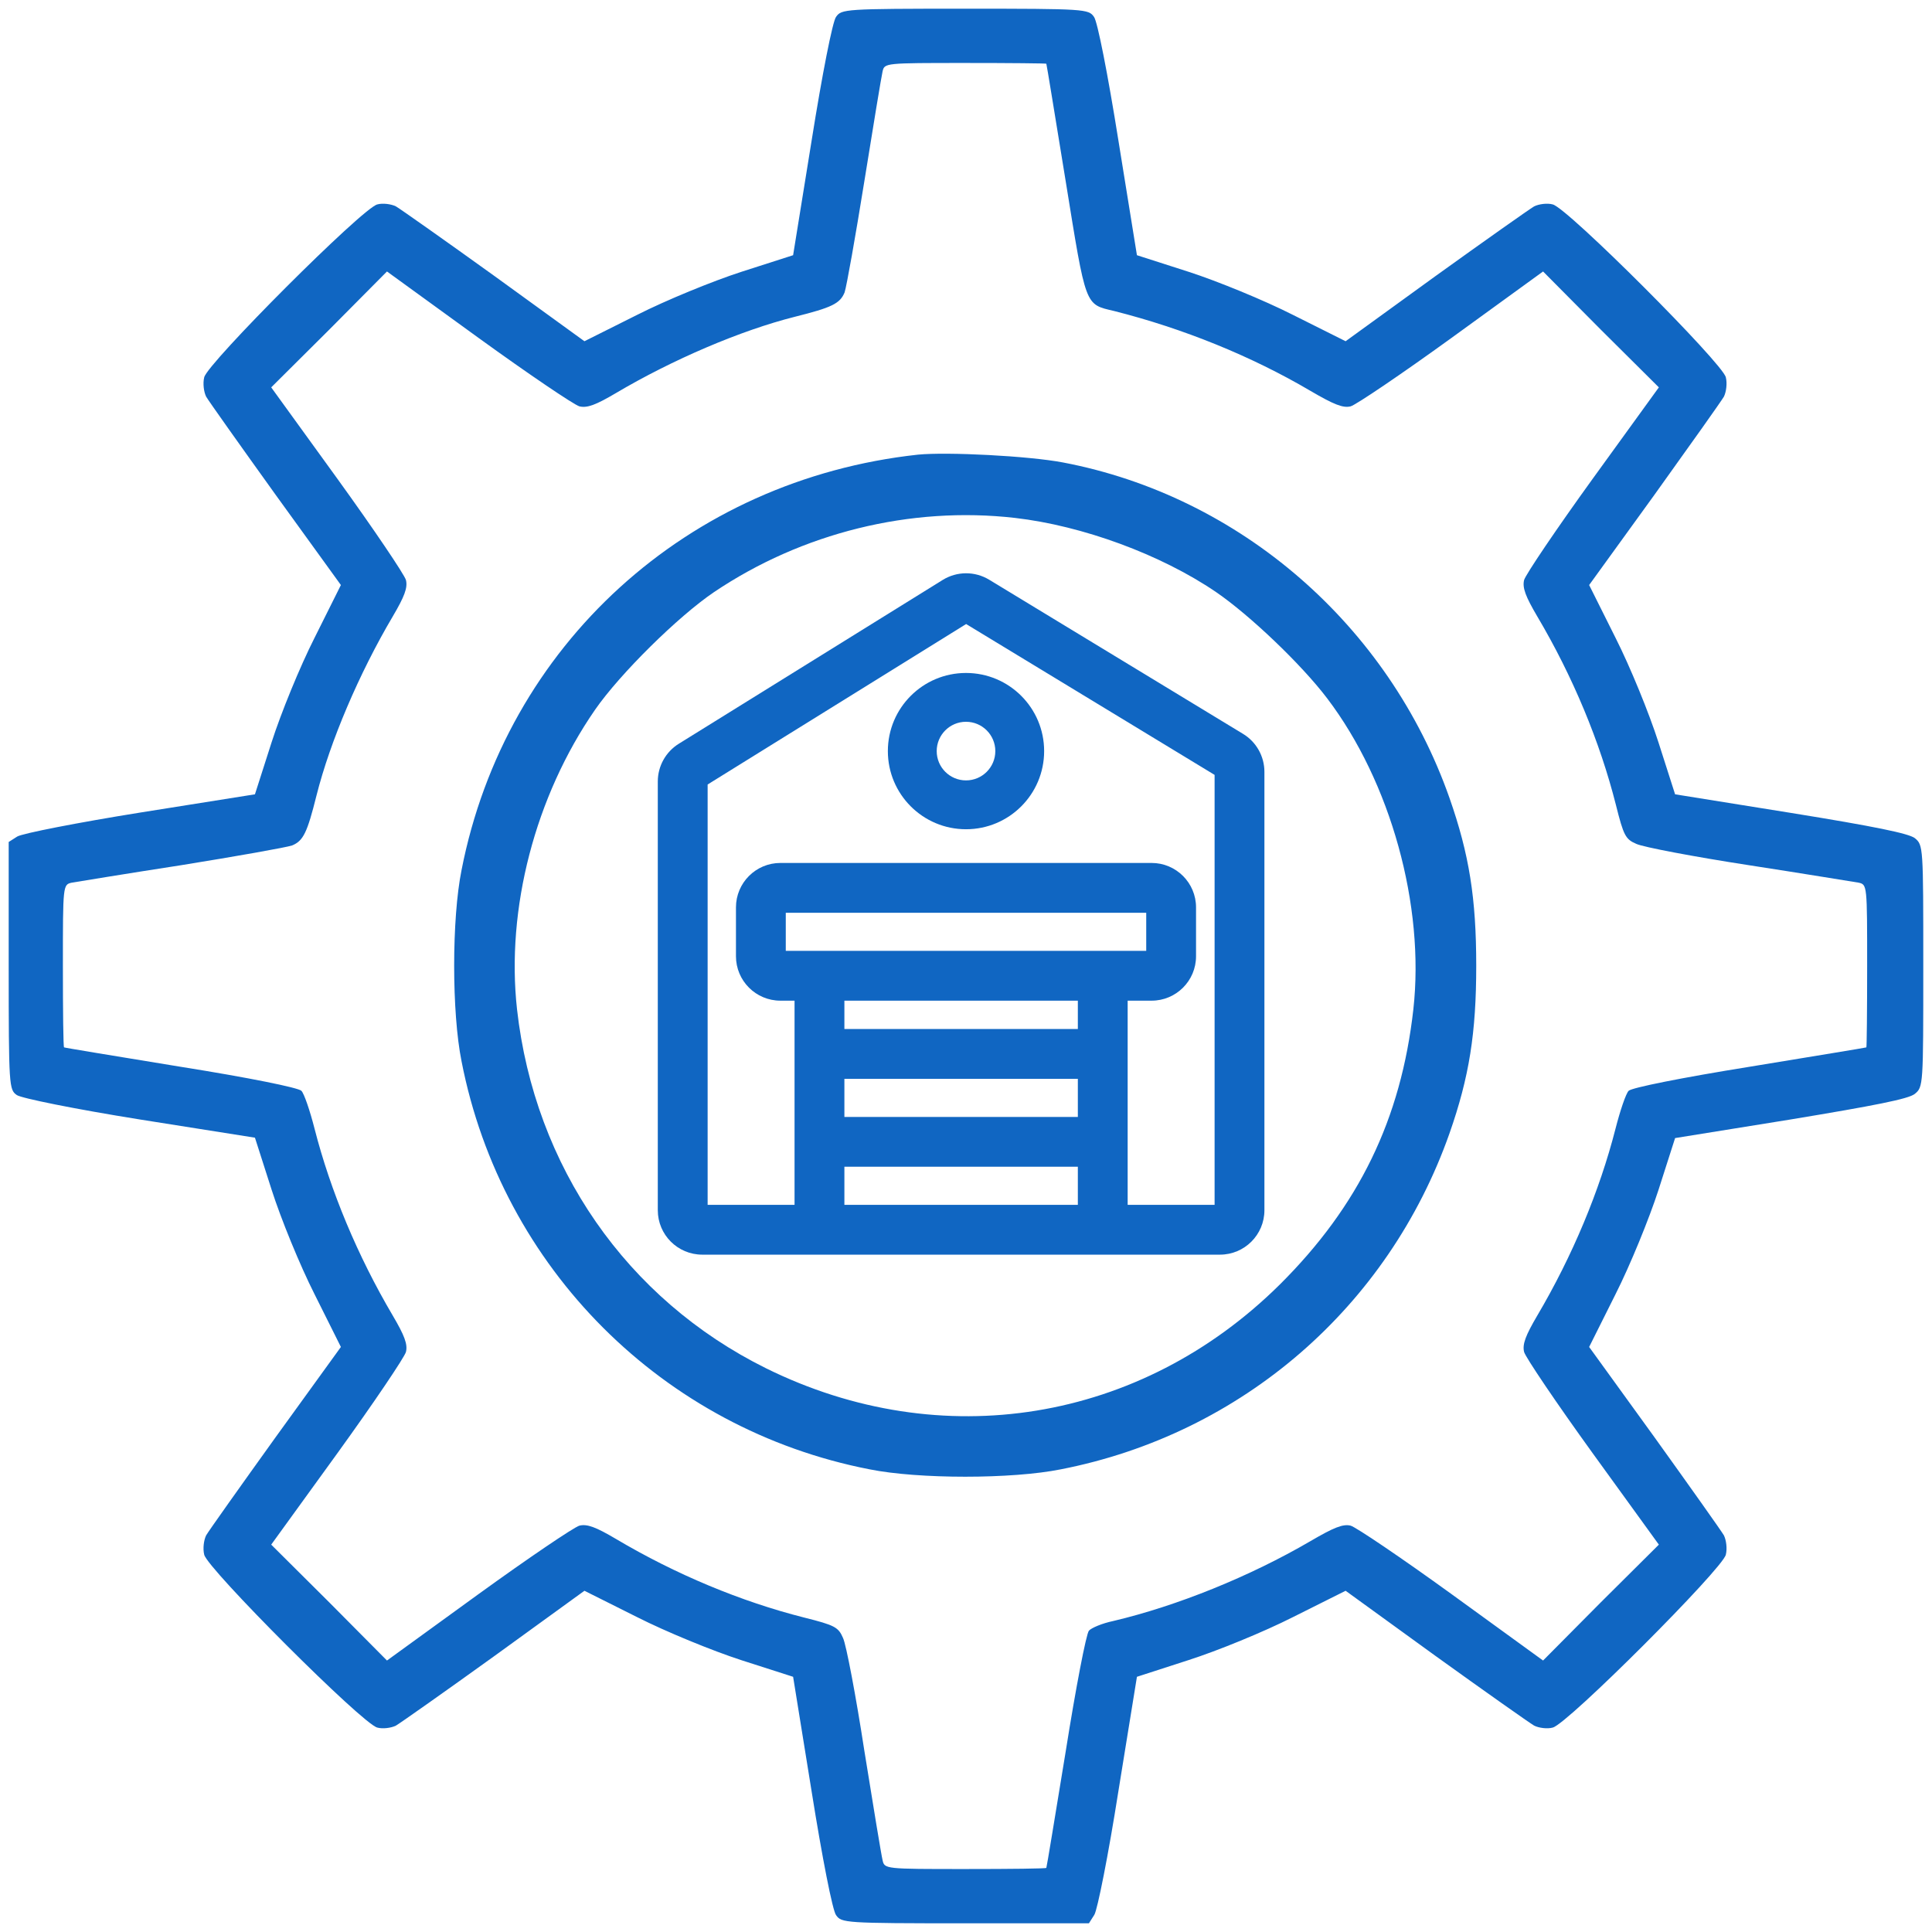
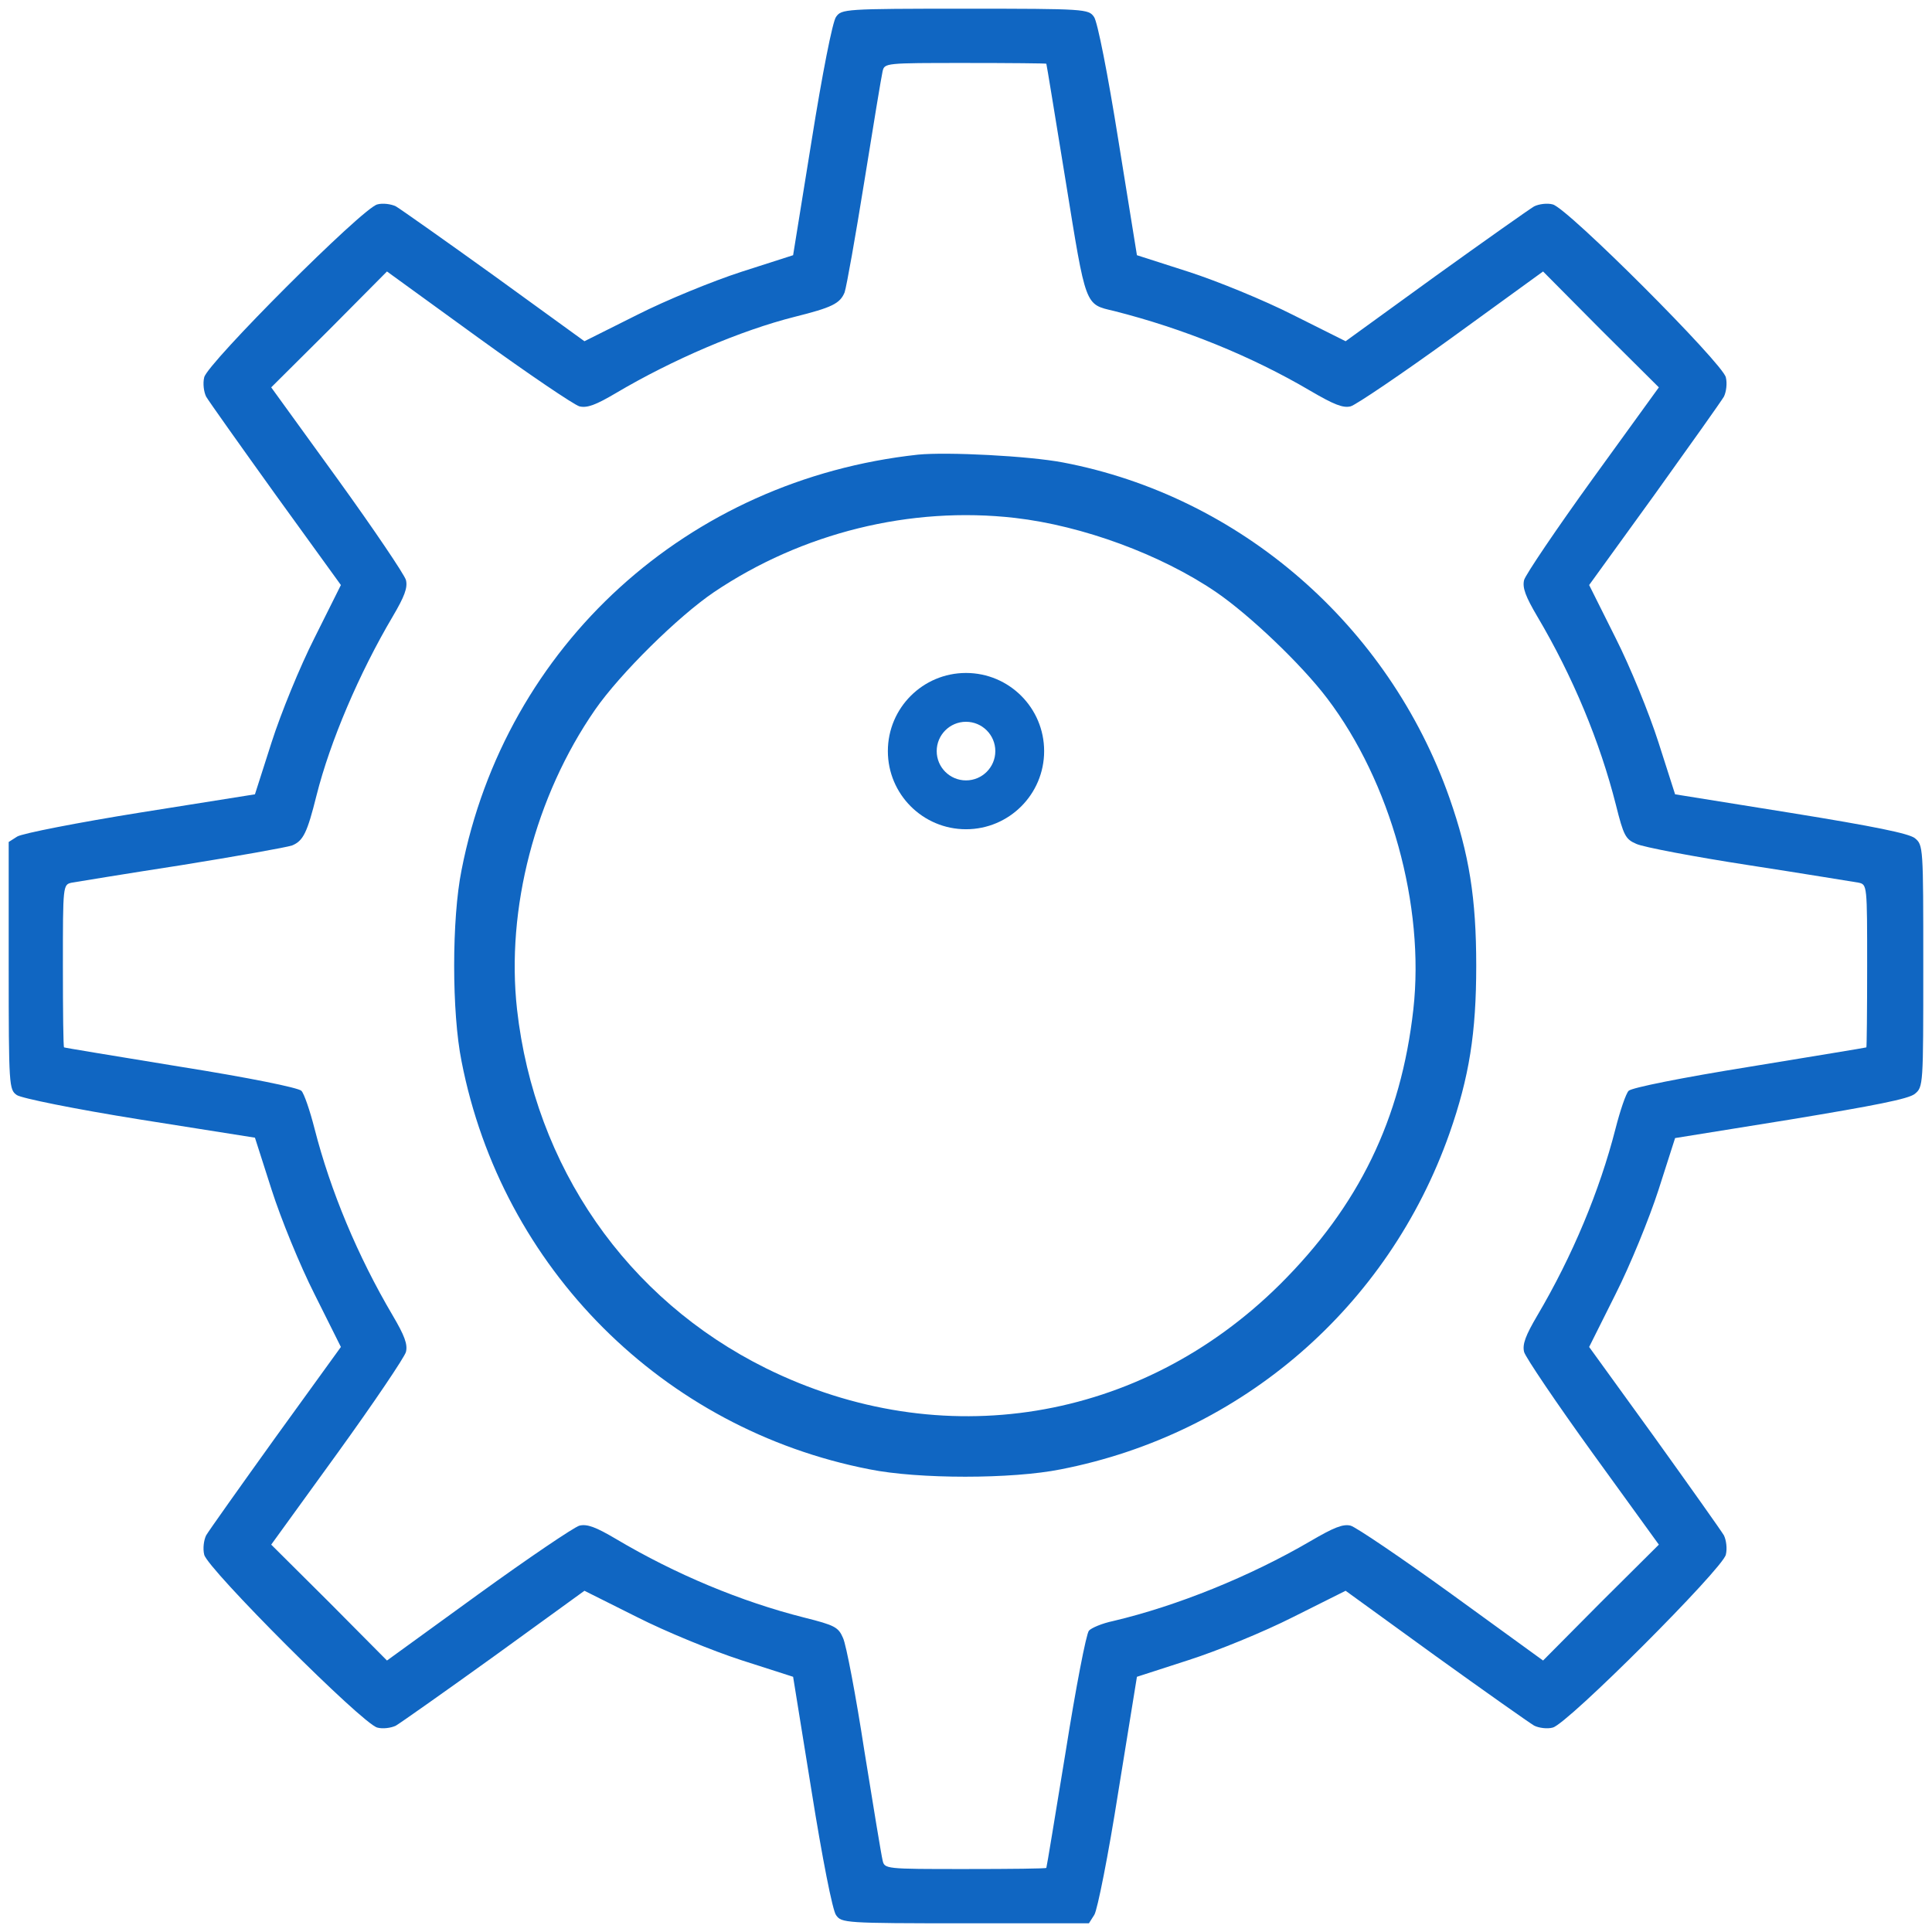
<svg xmlns="http://www.w3.org/2000/svg" width="74" height="74" viewBox="0 0 74 74" fill="none">
  <path d="M32.024 0.645C31.891 0.808 31.49 2.857 31.09 5.366L30.378 9.775L28.391 10.413C27.294 10.769 25.514 11.497 24.402 12.061L22.385 13.07L18.944 10.576C17.046 9.211 15.341 8.008 15.163 7.904C14.985 7.815 14.659 7.771 14.451 7.83C13.887 7.964 7.941 13.916 7.822 14.451C7.763 14.688 7.807 15.015 7.896 15.193C8 15.371 9.201 17.063 10.566 18.964L13.057 22.408L12.049 24.427C11.485 25.54 10.758 27.321 10.402 28.434L9.765 30.424L5.375 31.122C2.973 31.507 0.852 31.923 0.659 32.042L0.333 32.25V37C0.333 41.617 0.348 41.736 0.644 41.943C0.808 42.062 2.854 42.478 5.36 42.879L9.765 43.576L10.402 45.565C10.758 46.679 11.485 48.46 12.049 49.574L13.057 51.592L10.566 55.036C9.201 56.937 8 58.629 7.896 58.807C7.807 58.985 7.763 59.312 7.822 59.549C7.941 60.084 13.887 66.036 14.451 66.17C14.659 66.229 14.985 66.185 15.163 66.096C15.341 65.992 17.046 64.79 18.944 63.424L22.385 60.93L24.402 61.939C25.514 62.503 27.294 63.231 28.391 63.587L30.378 64.225L31.09 68.634C31.49 71.143 31.891 73.192 32.024 73.355C32.232 73.652 32.35 73.667 36.963 73.667H41.708L41.916 73.34C42.034 73.147 42.45 71.069 42.835 68.619L43.547 64.225L45.519 63.587C46.632 63.231 48.411 62.503 49.523 61.939L51.54 60.93L54.981 63.424C56.879 64.79 58.584 65.992 58.762 66.096C58.94 66.185 59.267 66.229 59.474 66.17C60.038 66.036 65.984 60.084 66.103 59.549C66.162 59.312 66.118 58.985 66.029 58.807C65.925 58.629 64.724 56.937 63.36 55.036L60.868 51.592L61.877 49.574C62.44 48.46 63.167 46.679 63.523 45.58L64.16 43.591L68.58 42.879C71.813 42.344 73.103 42.092 73.34 41.899C73.666 41.632 73.666 41.587 73.666 37C73.666 32.413 73.666 32.368 73.34 32.101C73.103 31.923 71.813 31.656 68.594 31.136L64.16 30.424L63.523 28.434C63.167 27.321 62.44 25.54 61.877 24.427L60.868 22.408L63.36 18.964C64.724 17.063 65.925 15.371 66.029 15.193C66.118 15.015 66.162 14.688 66.103 14.451C65.984 13.916 60.038 7.964 59.474 7.83C59.267 7.771 58.94 7.815 58.762 7.904C58.584 8.008 56.879 9.211 54.981 10.576L51.54 13.07L49.523 12.061C48.411 11.497 46.632 10.769 45.534 10.413L43.547 9.775L42.835 5.366C42.435 2.857 42.034 0.808 41.901 0.645C41.693 0.348 41.575 0.333 36.963 0.333C32.35 0.333 32.232 0.348 32.024 0.645ZM40.077 2.441C40.092 2.471 40.418 4.49 40.818 6.939C41.604 11.793 41.545 11.645 42.672 11.912C45.312 12.58 47.922 13.634 50.191 14.97C51.081 15.49 51.437 15.638 51.733 15.564C51.941 15.505 53.676 14.332 55.604 12.937L59.103 10.398L61.313 12.625L63.538 14.837L61.002 18.34C59.608 20.27 58.436 22.007 58.377 22.215C58.303 22.512 58.436 22.853 58.881 23.61C60.245 25.911 61.283 28.42 61.892 30.825C62.188 32.012 62.262 32.146 62.678 32.324C62.93 32.443 64.872 32.814 66.993 33.14C69.114 33.467 70.997 33.779 71.19 33.808C71.516 33.883 71.516 33.897 71.516 37C71.516 38.722 71.501 40.117 71.486 40.117C71.457 40.132 69.44 40.459 67.008 40.86C64.427 41.275 62.499 41.661 62.381 41.78C62.277 41.884 62.055 42.537 61.877 43.235C61.269 45.61 60.23 48.104 58.881 50.39C58.436 51.147 58.303 51.489 58.377 51.785C58.436 51.993 59.608 53.73 61.002 55.66L63.538 59.163L61.313 61.375L59.103 63.602L55.604 61.063C53.676 59.668 51.941 58.495 51.733 58.436C51.437 58.362 51.081 58.51 50.191 59.03C47.877 60.381 45.089 61.509 42.642 62.088C42.212 62.177 41.797 62.355 41.708 62.459C41.604 62.578 41.204 64.656 40.818 67.09C40.418 69.525 40.092 71.529 40.077 71.544C40.077 71.573 38.683 71.588 36.977 71.588C33.893 71.588 33.878 71.588 33.804 71.247C33.759 71.069 33.448 69.183 33.107 67.061C32.781 64.938 32.41 62.993 32.291 62.741C32.113 62.325 31.98 62.251 30.793 61.954C28.391 61.346 25.885 60.306 23.586 58.941C22.83 58.495 22.489 58.362 22.192 58.436C21.985 58.495 20.249 59.668 18.322 61.063L14.822 63.602L12.612 61.375L10.388 59.163L12.924 55.66C14.318 53.73 15.489 51.993 15.548 51.785C15.623 51.489 15.489 51.147 15.044 50.39C13.695 48.104 12.657 45.61 12.049 43.235C11.871 42.537 11.648 41.884 11.544 41.78C11.426 41.661 9.527 41.275 6.917 40.86C4.471 40.459 2.469 40.132 2.454 40.117C2.424 40.117 2.409 38.722 2.409 37C2.409 33.897 2.409 33.883 2.75 33.808C2.928 33.779 4.812 33.467 6.932 33.14C9.053 32.799 10.966 32.458 11.188 32.383C11.618 32.205 11.767 31.893 12.123 30.468C12.642 28.405 13.754 25.792 15.044 23.61C15.489 22.853 15.623 22.512 15.548 22.215C15.489 22.007 14.318 20.27 12.924 18.34L10.388 14.837L12.612 12.625L14.822 10.398L18.322 12.937C20.249 14.332 21.985 15.505 22.192 15.564C22.489 15.638 22.83 15.505 23.586 15.059C25.766 13.768 28.376 12.655 30.438 12.135C31.861 11.779 32.173 11.63 32.35 11.2C32.425 10.977 32.766 9.062 33.107 6.939C33.448 4.816 33.759 2.931 33.804 2.738C33.878 2.412 33.893 2.412 36.977 2.412C38.683 2.412 40.077 2.426 40.077 2.441Z" fill="#1066C2" />
  <path d="M35.16 17.414C26.333 18.374 19.362 24.715 17.679 33.322C17.301 35.194 17.301 38.782 17.679 40.654C19.221 48.568 25.389 54.736 33.303 56.278C35.175 56.656 38.763 56.656 40.635 56.278C47.558 54.925 53.175 50.063 55.52 43.407C56.275 41.252 56.543 39.568 56.543 36.988C56.543 34.407 56.275 32.724 55.52 30.568C53.191 23.944 47.495 19.003 40.714 17.713C39.392 17.462 36.277 17.304 35.16 17.414ZM38.873 19.837C41.469 20.136 44.459 21.238 46.567 22.67C47.857 23.551 49.84 25.439 50.831 26.745C53.27 29.955 54.576 34.691 54.135 38.656C53.663 42.873 52.043 46.193 49.022 49.198C43.688 54.484 36.056 55.727 29.338 52.407C24.004 49.764 20.479 44.682 19.803 38.656C19.378 34.816 20.495 30.505 22.792 27.185C23.752 25.801 25.971 23.614 27.34 22.685C30.723 20.404 34.876 19.381 38.873 19.837Z" fill="#1066C2" />
-   <path fill-rule="evenodd" clip-rule="evenodd" d="M37.005 23.902L27.104 30.048V46.148H30.433V38.328H29.891C28.951 38.328 28.189 37.566 28.189 36.626V34.755C28.189 33.815 28.951 33.053 29.891 33.053H44.109C45.049 33.053 45.811 33.815 45.811 34.755V36.626C45.811 37.566 45.049 38.328 44.109 38.328H43.192V46.148H46.522V29.68L37.005 23.902ZM41.284 46.148V44.689H32.342V46.148H41.284ZM32.342 42.781H41.284V41.321H32.342V42.781ZM32.342 39.413H41.284V38.328H32.342V39.413ZM36.106 22.214C36.651 21.876 37.34 21.872 37.888 22.205L47.611 28.109C48.12 28.417 48.43 28.969 48.43 29.564V46.354C48.43 47.294 47.668 48.056 46.728 48.056H26.898C25.957 48.056 25.195 47.294 25.195 46.354V29.933C25.195 29.344 25.5 28.797 26 28.487L36.106 22.214ZM30.097 34.961V36.42H43.903V34.961H30.097Z" fill="#1066C2" />
  <path fill-rule="evenodd" clip-rule="evenodd" d="M37 29.891C37.62 29.891 38.123 29.389 38.123 28.769C38.123 28.149 37.62 27.646 37 27.646C36.38 27.646 35.878 28.149 35.878 28.769C35.878 29.389 36.38 29.891 37 29.891ZM37 31.762C38.653 31.762 39.993 30.422 39.993 28.769C39.993 27.116 38.653 25.776 37 25.776C35.347 25.776 34.007 27.116 34.007 28.769C34.007 30.422 35.347 31.762 37 31.762Z" fill="#1066C2" />
</svg>